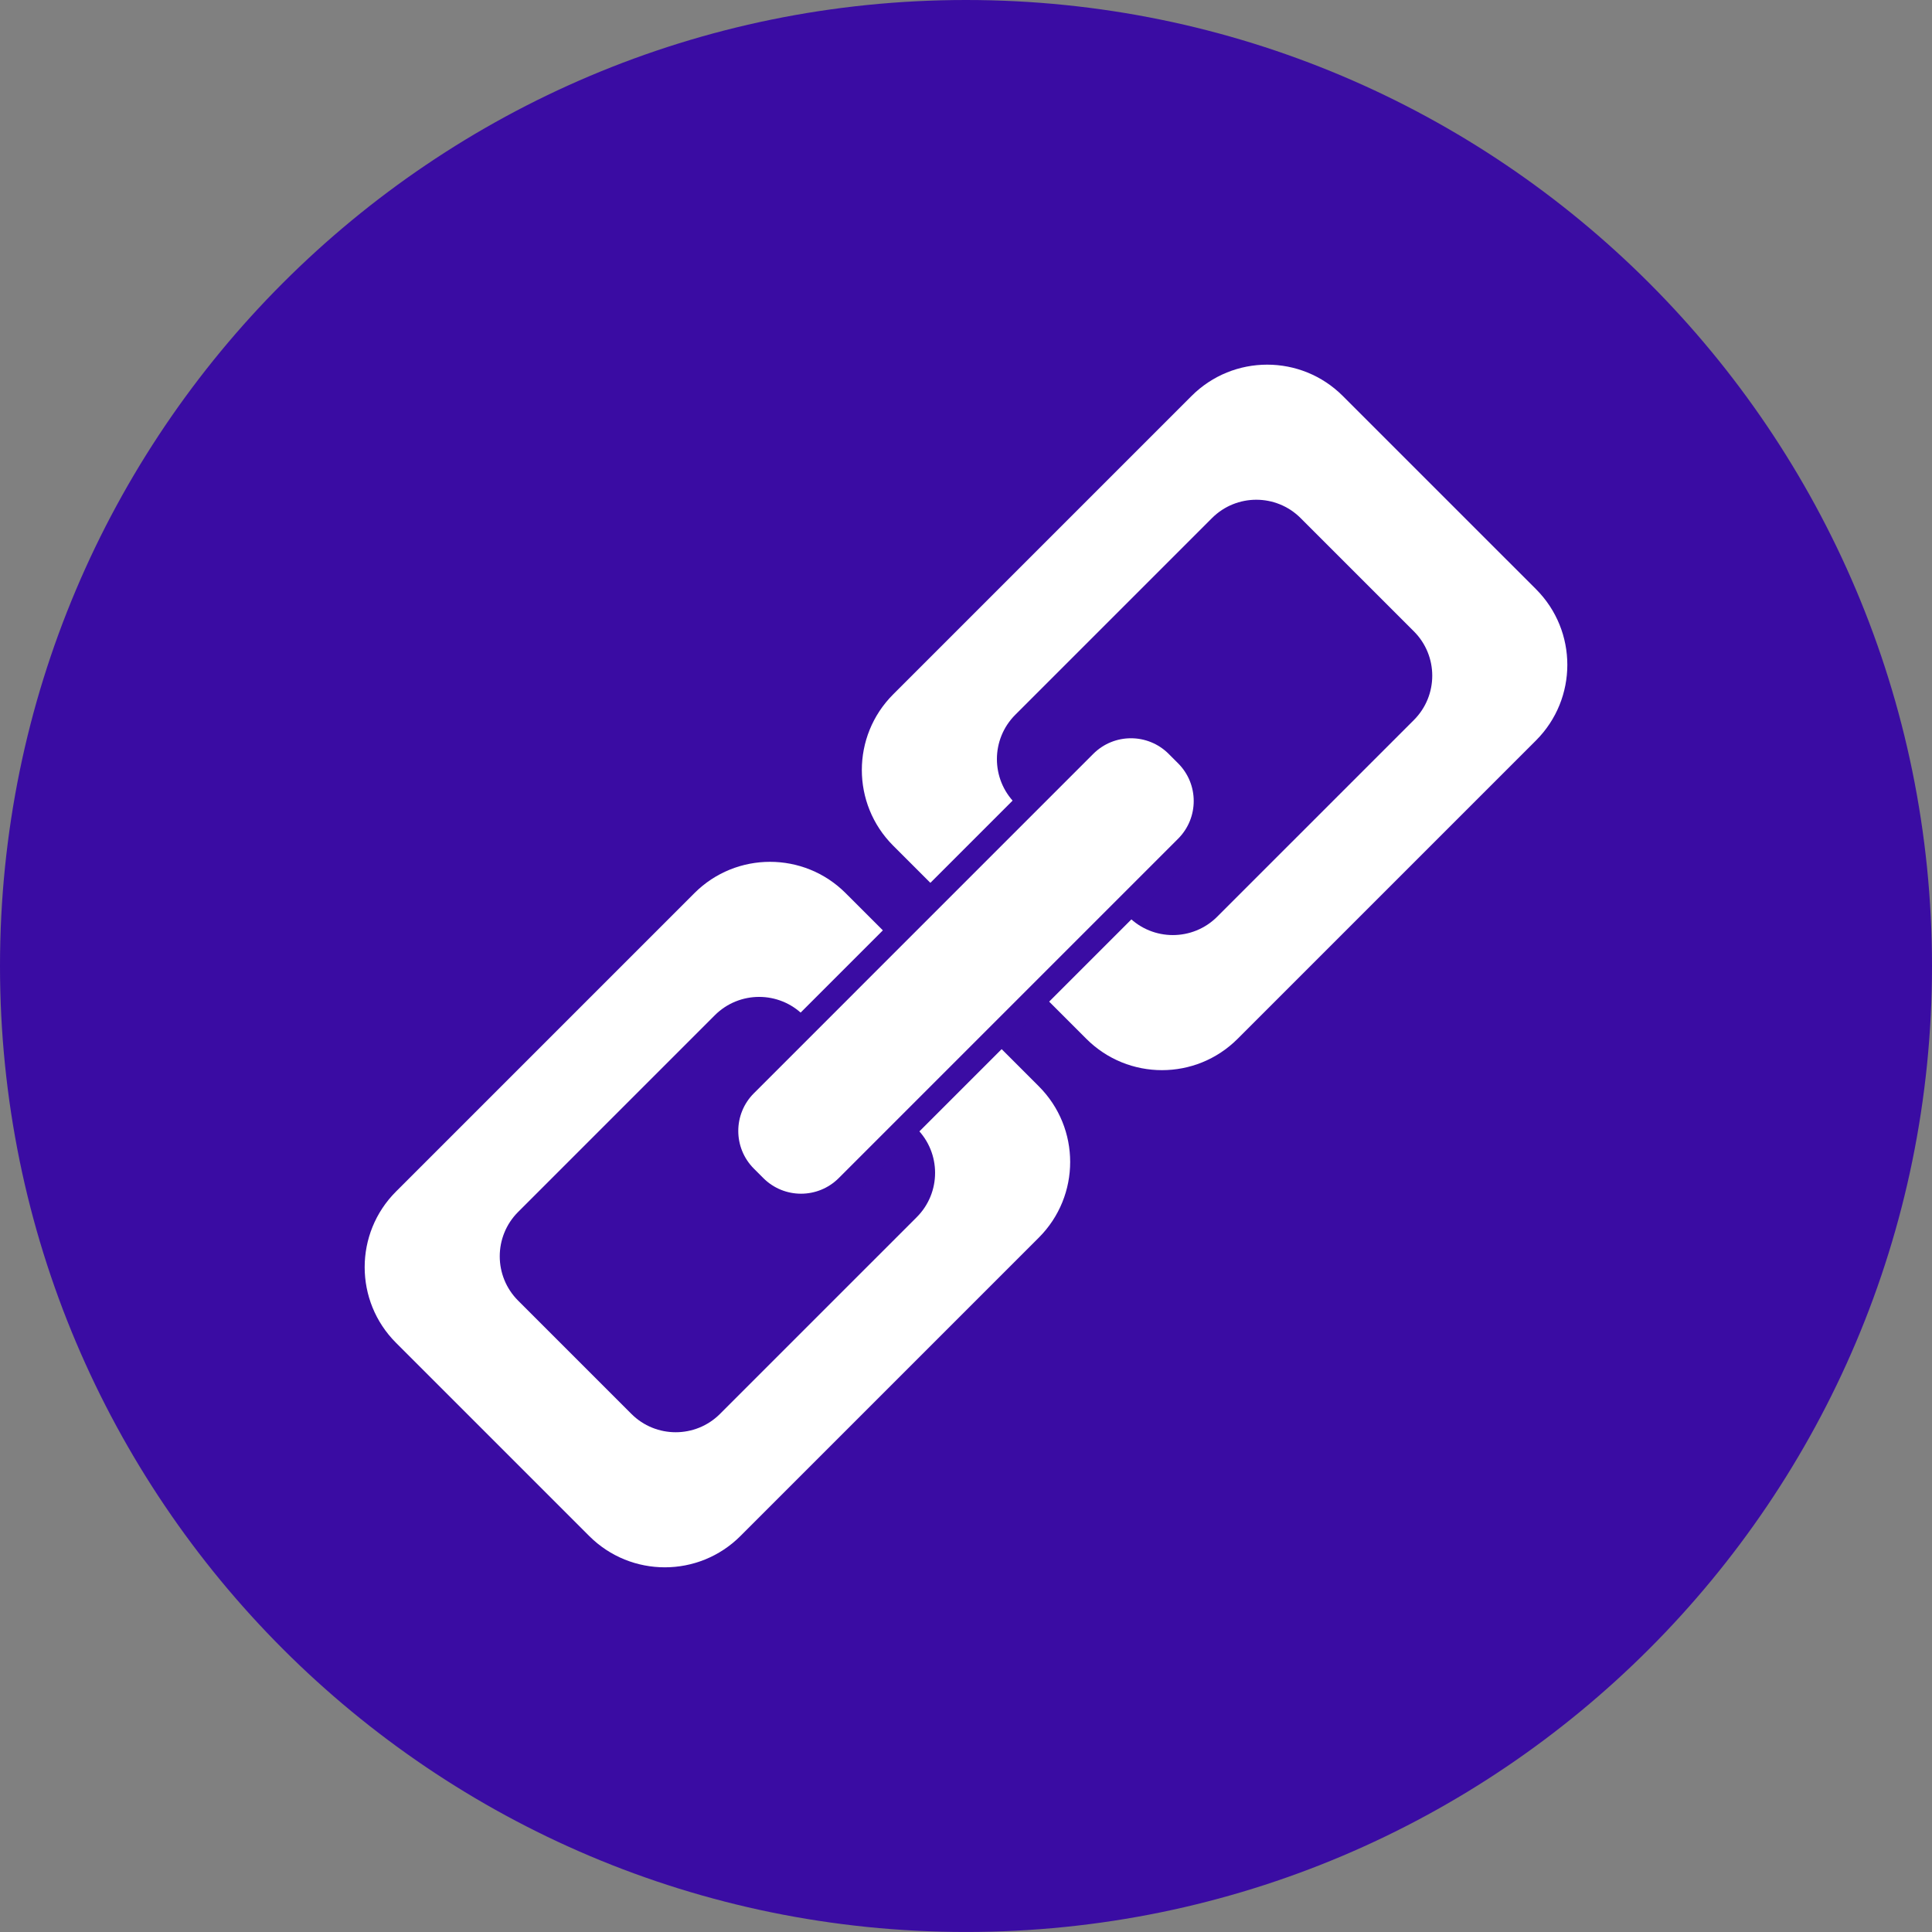
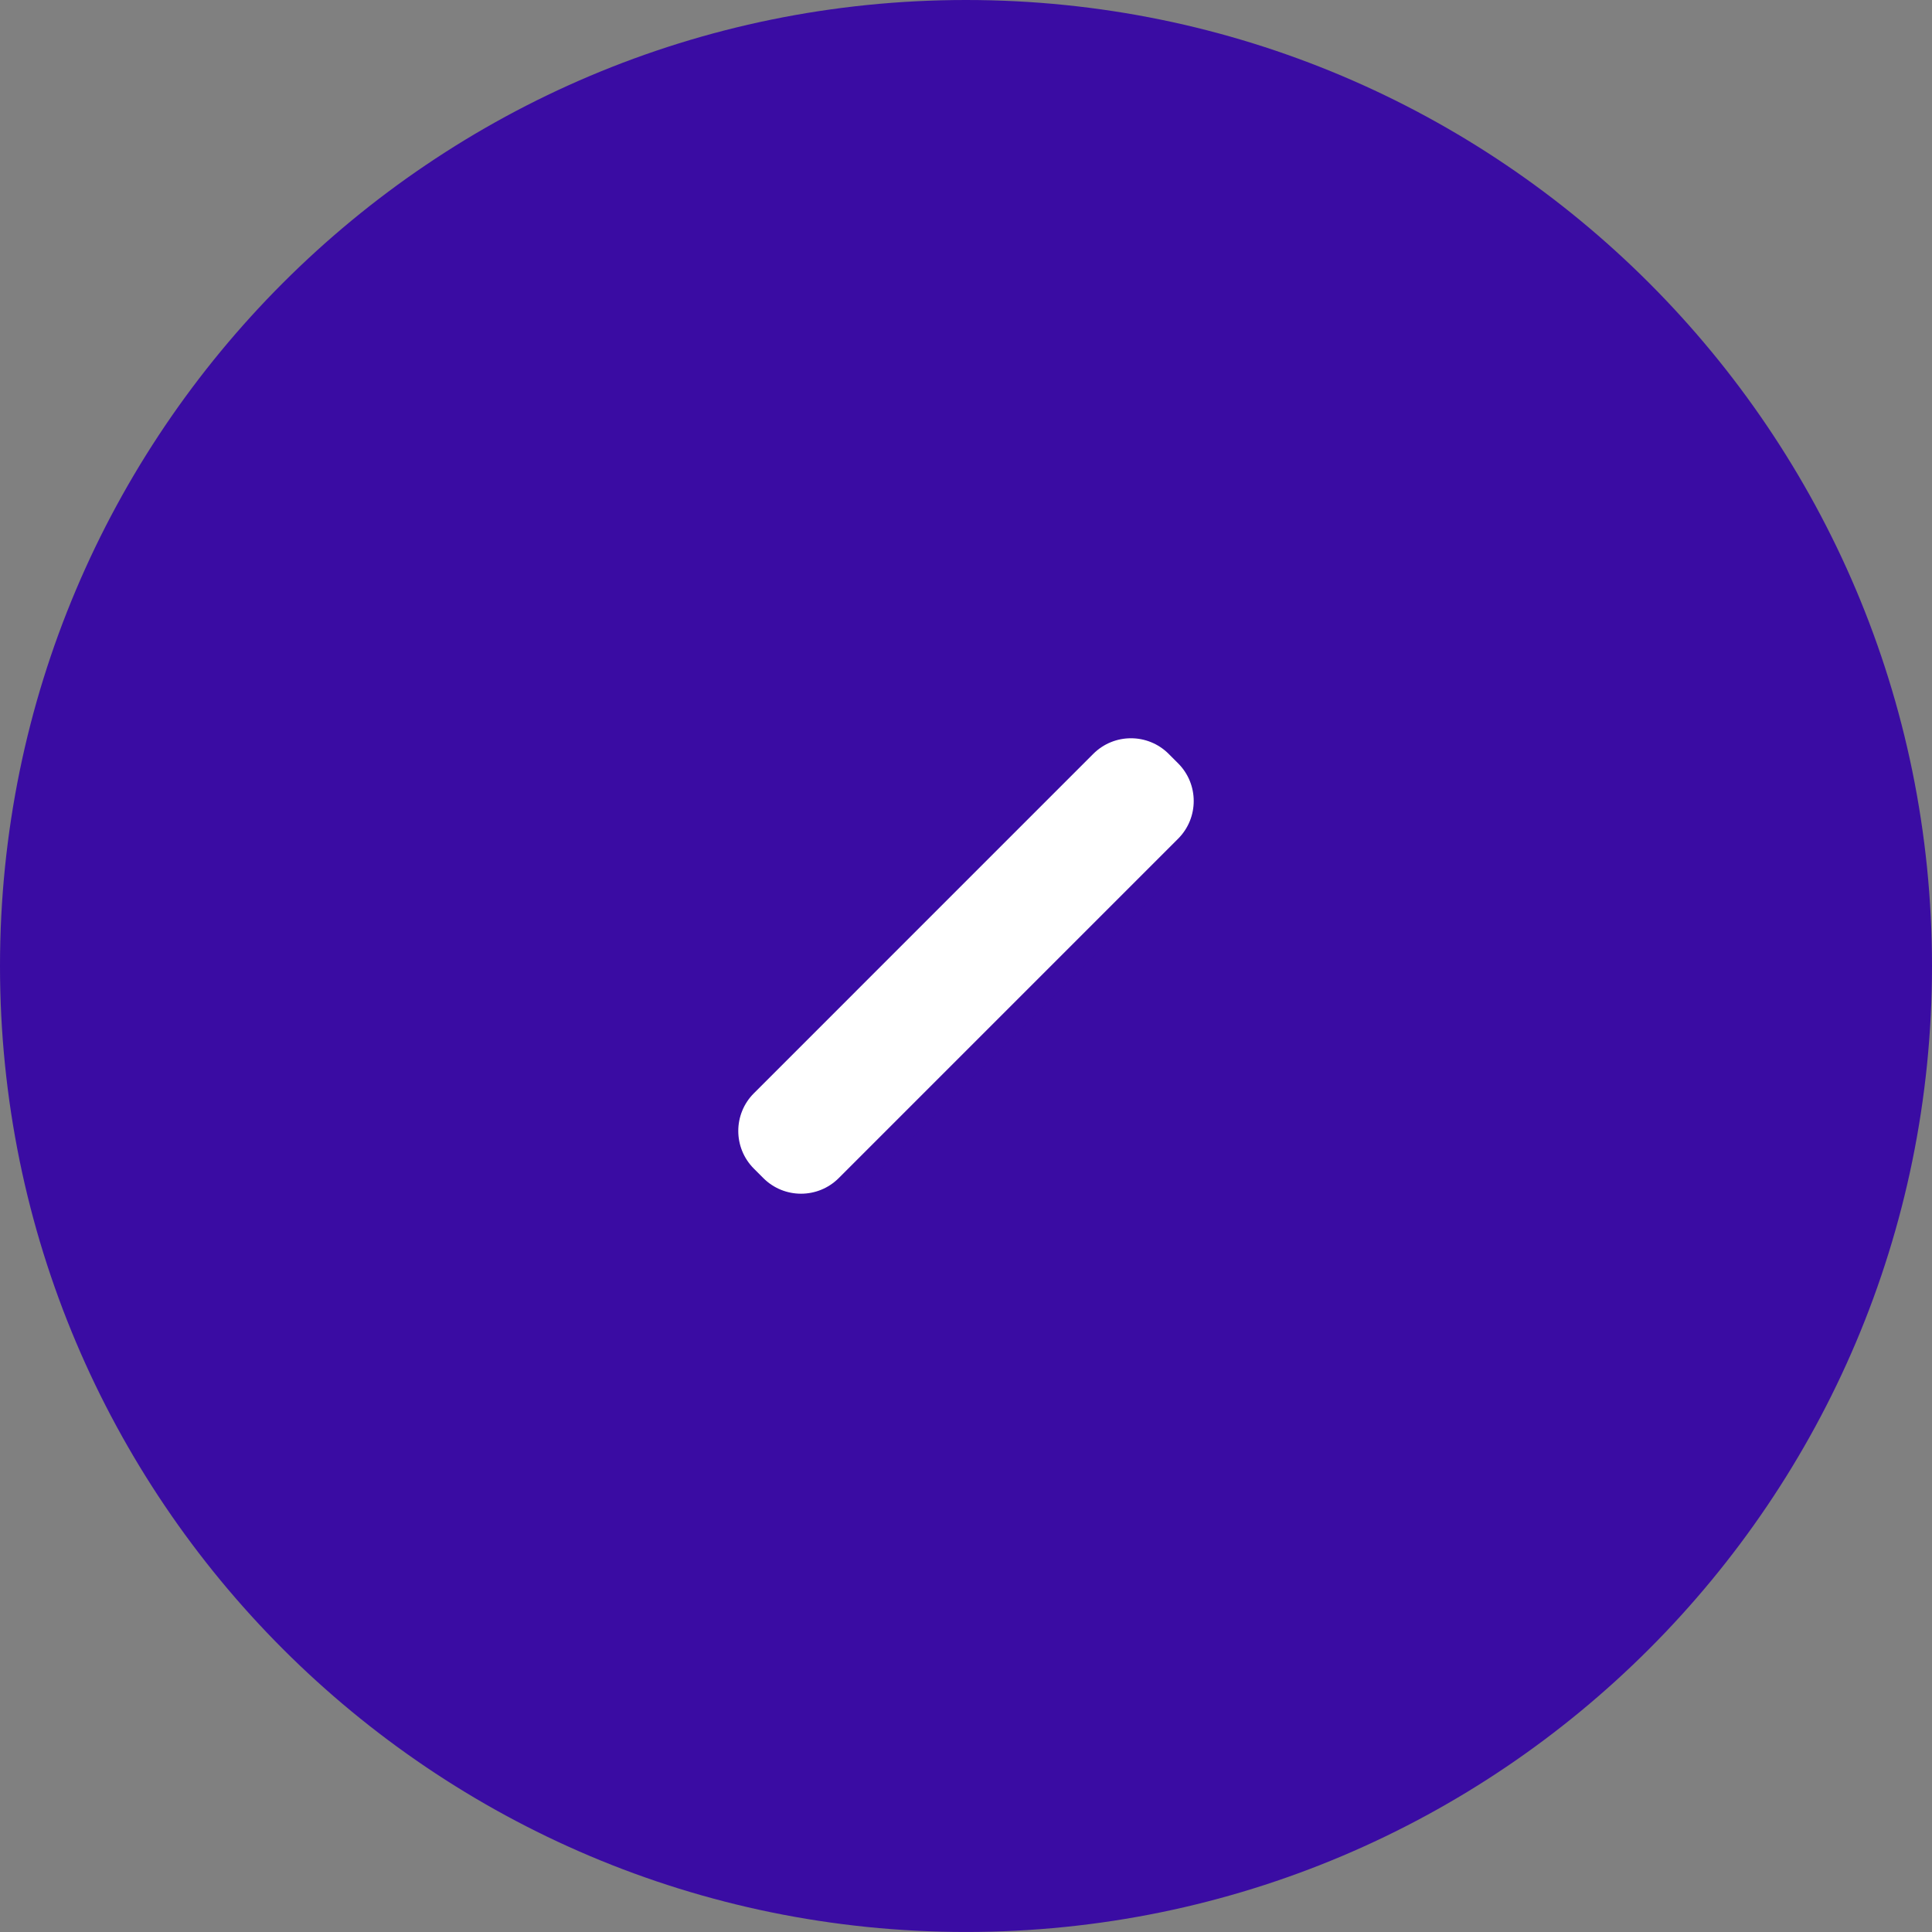
<svg xmlns="http://www.w3.org/2000/svg" width="300" height="300" viewBox="0 0 300 300" fill="none">
  <rect x="0" y="0" width="300" height="300" fill="#808080" stroke="none" />
  <path d="M0 150.002C0 67.153 67.158 0 149.998 0C232.842 0 300 67.153 300 150.002C300 232.84 232.842 299.996 149.998 299.996C67.158 299.996 0 232.84 0 150.002Z" fill="#3A0CA3" />
-   <path d="M238.511 91.487L208.511 61.488C202.025 55.001 191.509 55.003 185.024 61.488L138.69 107.822C132.204 114.309 132.204 124.824 138.689 131.311L168.688 161.31C175.175 167.796 185.691 167.795 192.176 161.308L238.511 114.974C244.995 108.49 244.996 97.973 238.511 91.487ZM189.006 142.346C185.204 146.148 179.039 146.149 175.237 142.347L157.652 124.761C153.85 120.959 153.85 114.795 157.652 110.992L188.194 80.451C191.995 76.65 198.16 76.649 201.962 80.451L219.548 98.037C223.35 101.839 223.349 108.003 219.548 111.805L189.006 142.346Z" fill="white" />
-   <path d="M161.311 168.686L131.312 138.688C124.826 132.202 114.31 132.202 107.825 138.688L61.49 185.023C55.005 191.508 55.004 202.024 61.49 208.51L91.49 238.509C97.975 244.995 108.492 244.994 114.977 238.509L161.312 192.173C167.796 185.688 167.797 175.172 161.311 168.686ZM111.806 219.546C108.004 223.348 101.841 223.349 98.038 219.546L80.453 201.961C76.65 198.159 76.65 191.994 80.453 188.192L110.994 157.65C114.796 153.849 120.96 153.848 124.763 157.65L142.348 175.236C146.15 179.039 146.15 185.203 142.348 189.004L111.806 219.546Z" fill="white" />
  <path d="M185.57 115.893L184.107 114.429C179.426 109.747 171.808 109.747 167.127 114.429L114.431 167.124C109.75 171.806 109.75 179.423 114.431 184.104L115.894 185.568C120.576 190.248 128.193 190.248 132.875 185.568L185.57 132.872C190.251 128.191 190.251 120.573 185.57 115.893Z" fill="#3A0CA3" />
  <path d="M130.24 182.933C127.006 186.166 121.762 186.167 118.529 182.933L117.065 181.469C113.831 178.236 113.831 172.992 117.065 169.759L169.761 117.063C172.995 113.829 178.238 113.829 181.472 117.064L182.935 118.527C186.168 121.761 186.169 127.004 182.935 130.237L130.24 182.933Z" fill="white" />
</svg>